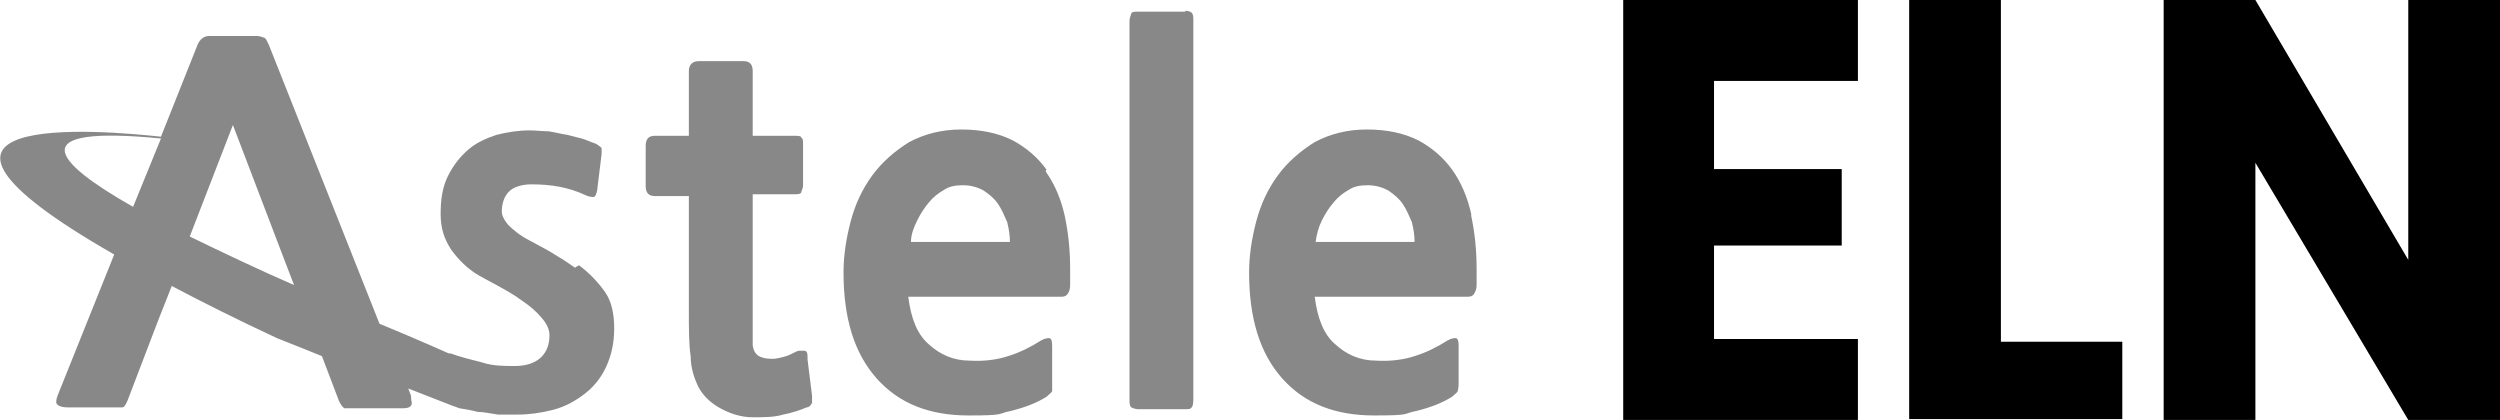
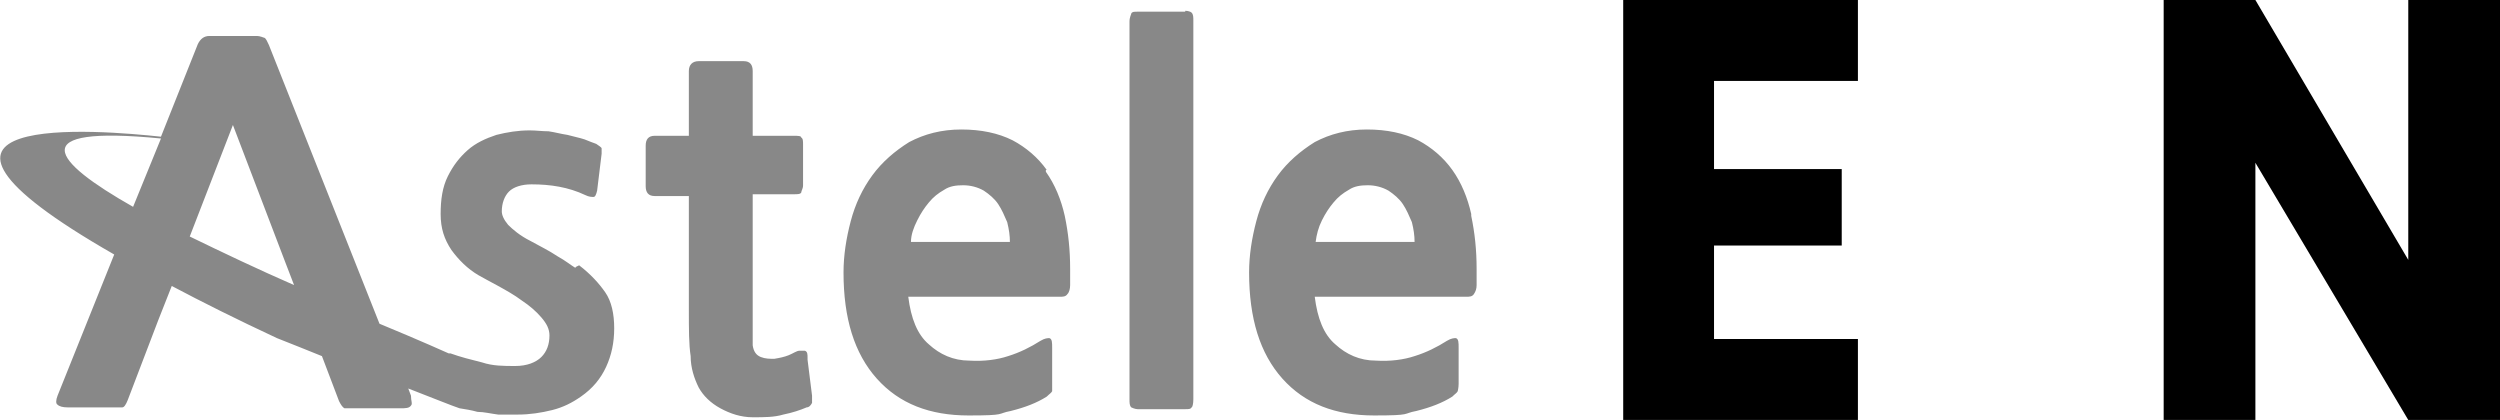
<svg xmlns="http://www.w3.org/2000/svg" id="_레이어_1" version="1.1" viewBox="0 0 278 46.7">
  <defs>
    <style>
      .st0 {
        fill: #888;
        fill-rule: evenodd;
      }
    </style>
  </defs>
  <g id="Astele">
    <path class="st0" d="M64,29.8c-.5-.3-1.1-.8-2-1.3-.9-.6-1.9-1.1-3-1.7-1.2-.6-2-1.3-2.5-1.8-.5-.6-.7-1.1-.7-1.5,0-.9.3-1.7.8-2.2s1.4-.8,2.5-.8c2.1,0,4.1.3,6,1.2.4.2.7.2.9.2s.3-.3.4-.7l.5-4.1v-.6c0-.1-.3-.3-.6-.5-.3-.1-.8-.3-1.3-.5-.6-.2-1.2-.3-1.9-.5-.7-.1-1.4-.3-2.1-.4-.7,0-1.4-.1-2.1-.1-1.3,0-2.5.2-3.7.5-1.2.4-2.3.9-3.2,1.7-.9.8-1.6,1.7-2.2,2.9-.6,1.2-.8,2.6-.8,4.2s.4,2.8,1.2,4c.8,1.1,1.8,2.1,3,2.8.5.3,1.3.7,2.2,1.2s1.8,1,2.6,1.6c.9.6,1.6,1.2,2.2,1.9.6.7.9,1.3.9,2,0,1-.3,1.8-.9,2.4s-1.6,1-2.9,1-2.5,0-3.7-.4c-1.2-.3-2.4-.6-3.5-1h-.2c0,0-3.1-1.4-7.7-3.3L29.9,5c-.2-.4-.3-.7-.5-.8-.1,0-.4-.2-.9-.2h-5.2c-.6,0-1,.3-1.3.9l-4.1,10.3c-6.5-.7-33.5-3.1-5.2,13.1l-6.3,15.7c-.2.5-.2.9,0,1,.2.2.6.3,1.1.3h5.2c.4,0,.7,0,.9,0,.2,0,.4-.3.6-.8l3.4-8.9,1.5-3.8c3.4,1.8,7.2,3.7,11.7,5.8,1.8.7,3.5,1.4,5,2l1.9,5c.2.4.4.7.6.8.2,0,.5,0,.9,0h5.3c.6,0,1,0,1.2-.3.2-.2,0-.5,0-1.1l-.3-.8c3.1,1.2,4.8,1.9,5.7,2.2h0c.6.1,1.3.2,2,.4.7,0,1.5.2,2.3.3.8,0,1.5,0,2.2,0,1.3,0,2.6-.2,3.8-.5s2.2-.8,3.2-1.5c1.3-.9,2.2-2,2.8-3.3.6-1.3.9-2.7.9-4.3s-.3-3-1-4-1.6-2-2.9-3l-.4.2ZM14.8,23c-9-5.1-12.3-9.1,3.1-7.6,0,0-3.1,7.6-3.1,7.6ZM21.1,26.3l4.8-12.4,5.8,15.2,1,2.6c-3.9-1.7-7.9-3.6-11.6-5.4ZM89.8,39.8c0-.4,0-.7-.3-.8,0,0-.4,0-.6,0-.3,0-.7.3-1.2.5s-1,.3-1.6.4c-.5,0-1,0-1.5-.2s-.8-.6-.9-1.3c0-.3,0-.8,0-1.6v-15.2h4.6c.4,0,.7,0,.8-.2,0-.2.2-.4.2-.8v-4.5c0-.4,0-.7-.2-.8,0-.2-.4-.2-.8-.2h-4.6v-7.2c0-.7-.3-1.1-1-1.1h-5c-.7,0-1.1.4-1.1,1.1v7.2h-3.8c-.7,0-1,.4-1,1.1v4.5c0,.7.3,1.1,1,1.1h3.8v12.7c0,2.1,0,3.8.2,5.1,0,1.3.4,2.5.9,3.5.5.9,1.3,1.7,2.4,2.3s2.3,1,3.6,1,2.4,0,3.4-.3c1-.2,1.9-.5,2.6-.8.3,0,.5-.3.6-.5v-.8l-.5-4v-.2ZM116.4,18.9c-1-1.4-2.3-2.5-3.8-3.3-1.6-.8-3.5-1.2-5.7-1.2s-4.1.5-5.8,1.4c-1.6,1-3,2.2-4.1,3.7s-1.9,3.2-2.4,5.1-.8,3.8-.8,5.7c0,5.1,1.2,9,3.7,11.8s5.9,4.1,10.2,4.1,3.1-.2,4.7-.5c1.6-.4,2.9-.9,4-1.6.3-.3.5-.4.6-.6,0,0,0-.4,0-.8v-4c0-.6,0-1-.3-1.1-.2,0-.5,0-1,.3-1.1.7-2.3,1.3-3.6,1.7-1.2.4-2.7.6-4.3.5-1.8,0-3.3-.7-4.5-1.8-1.3-1.1-2-2.9-2.3-5.3h16.8c.4,0,.7,0,.9-.3.2-.2.3-.6.3-1v-1.8c0-2.1-.2-4-.6-5.9-.4-1.8-1.1-3.5-2.1-4.9v-.2ZM101.3,26.9c0-.8.3-1.6.7-2.4.4-.8.8-1.4,1.3-2s1-1,1.7-1.4c.6-.4,1.3-.5,2.1-.5s1.6.2,2.3.6c.6.4,1.2.9,1.6,1.5s.7,1.3,1,2c.2.8.3,1.5.3,2.2h-11ZM131.8,1.3h-5.3c-.4,0-.6,0-.7.2,0,.1-.2.4-.2.9v42c0,.4,0,.7.2.9,0,0,.4.2.7.2h5.3c.4,0,.6,0,.7-.2.1,0,.2-.4.2-.9V2.3c0-.4,0-.7-.2-.9-.1-.1-.4-.2-.7-.2h0ZM163.6,23.8c-.4-1.8-1.1-3.5-2.1-4.9s-2.3-2.5-3.8-3.3c-1.6-.8-3.5-1.2-5.7-1.2s-4.1.5-5.8,1.4c-1.6,1-3,2.2-4.1,3.7s-1.9,3.2-2.4,5.1-.8,3.8-.8,5.7c0,5.1,1.2,9,3.7,11.8s5.9,4.1,10.2,4.1,3.1-.2,4.7-.5c1.6-.4,2.9-.9,4-1.6.3-.3.5-.4.6-.6,0,0,.1-.4.1-.8v-4c0-.6,0-1-.3-1.1-.2,0-.5,0-1,.3-1.1.7-2.3,1.3-3.6,1.7-1.2.4-2.7.6-4.3.5-1.8,0-3.3-.7-4.5-1.8-1.3-1.1-2-2.9-2.3-5.3h16.8c.4,0,.7,0,.9-.3s.3-.6.3-1v-1.8c0-2.1-.2-4-.6-5.9v-.2ZM146.3,26.9c.1-.8.3-1.6.7-2.4s.8-1.4,1.3-2,1-1,1.7-1.4c.6-.4,1.3-.5,2.1-.5s1.6.2,2.3.6c.6.4,1.2.9,1.6,1.5.4.6.7,1.3,1,2,.2.8.3,1.5.3,2.2h-11ZM50.8,45.5h0s1.8.7,0,0Z" />
  </g>
  <g>
    <path d="M190.6,9v9.8h14.2v8.5h-14.2v10.4h16v9h-26.1V0h26.1v9h-16Z" />
-     <path d="M222.5,38h13.5v8.6h-23.7V0h10.2v38Z" />
    <path d="M278,46.7h-10.2l-17-28.6v28.6h-10.2V0h10.2l17,28.9V0h10.2v46.7Z" />
  </g>
</svg>